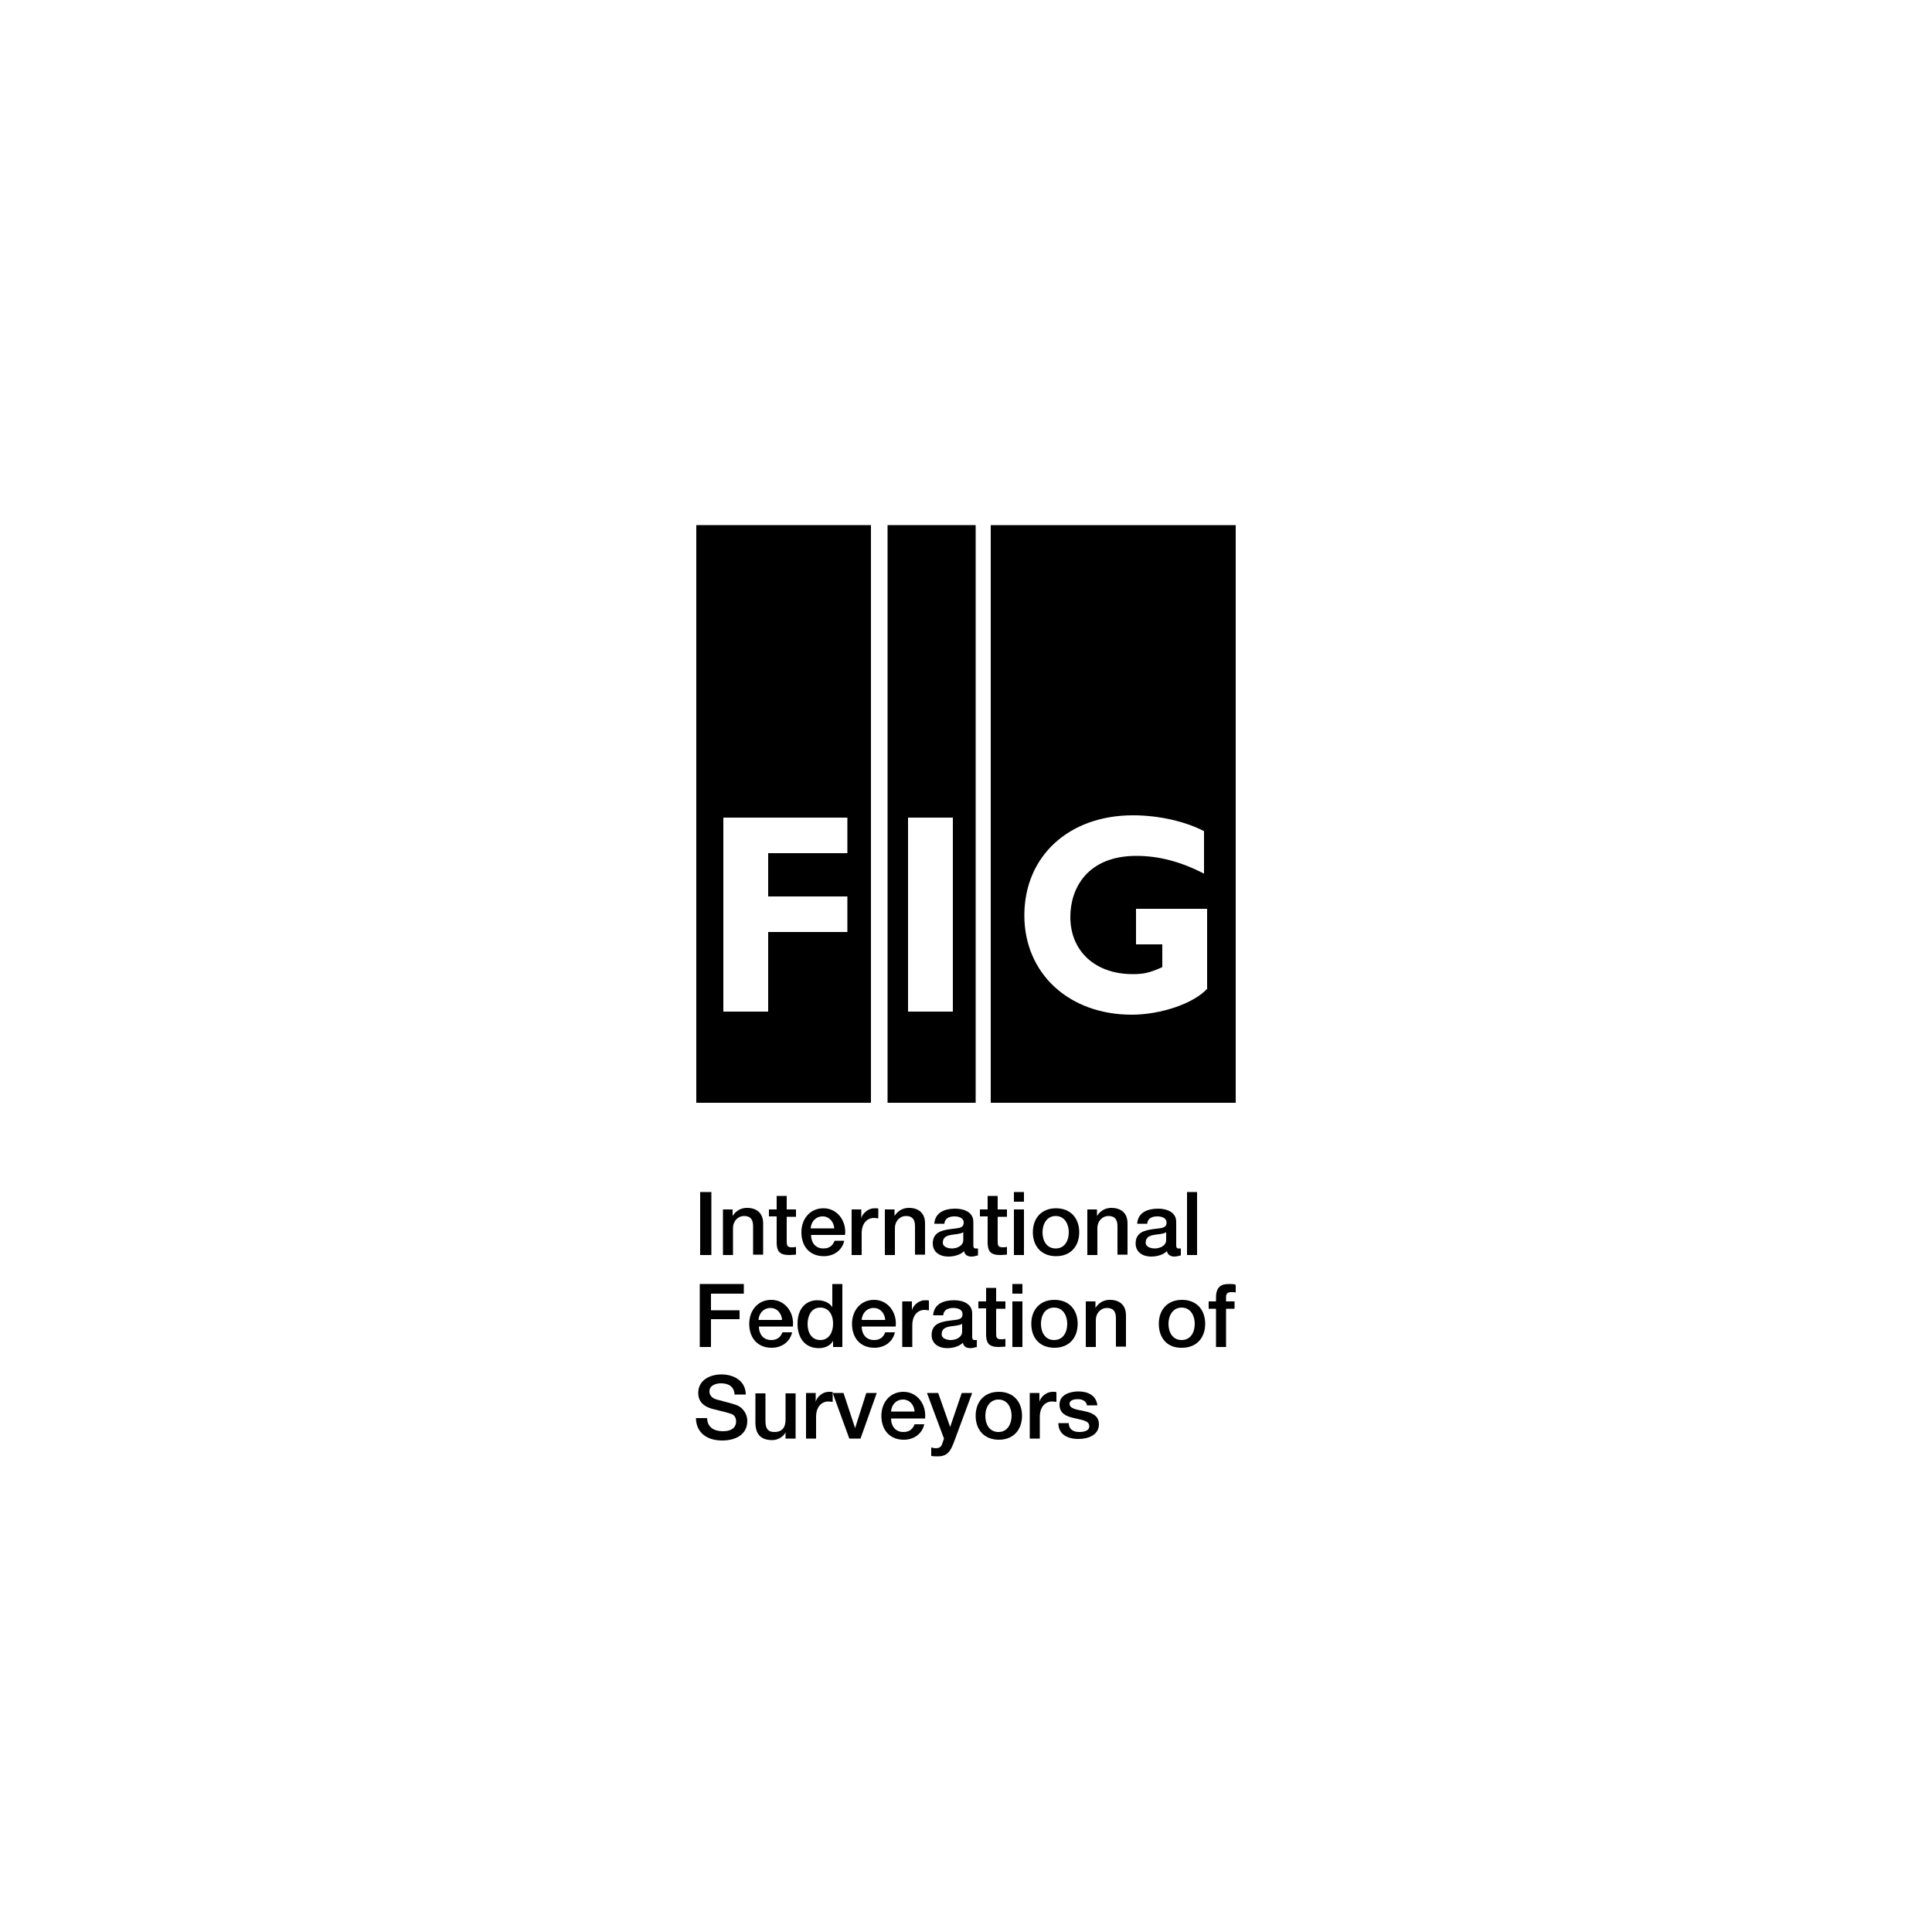
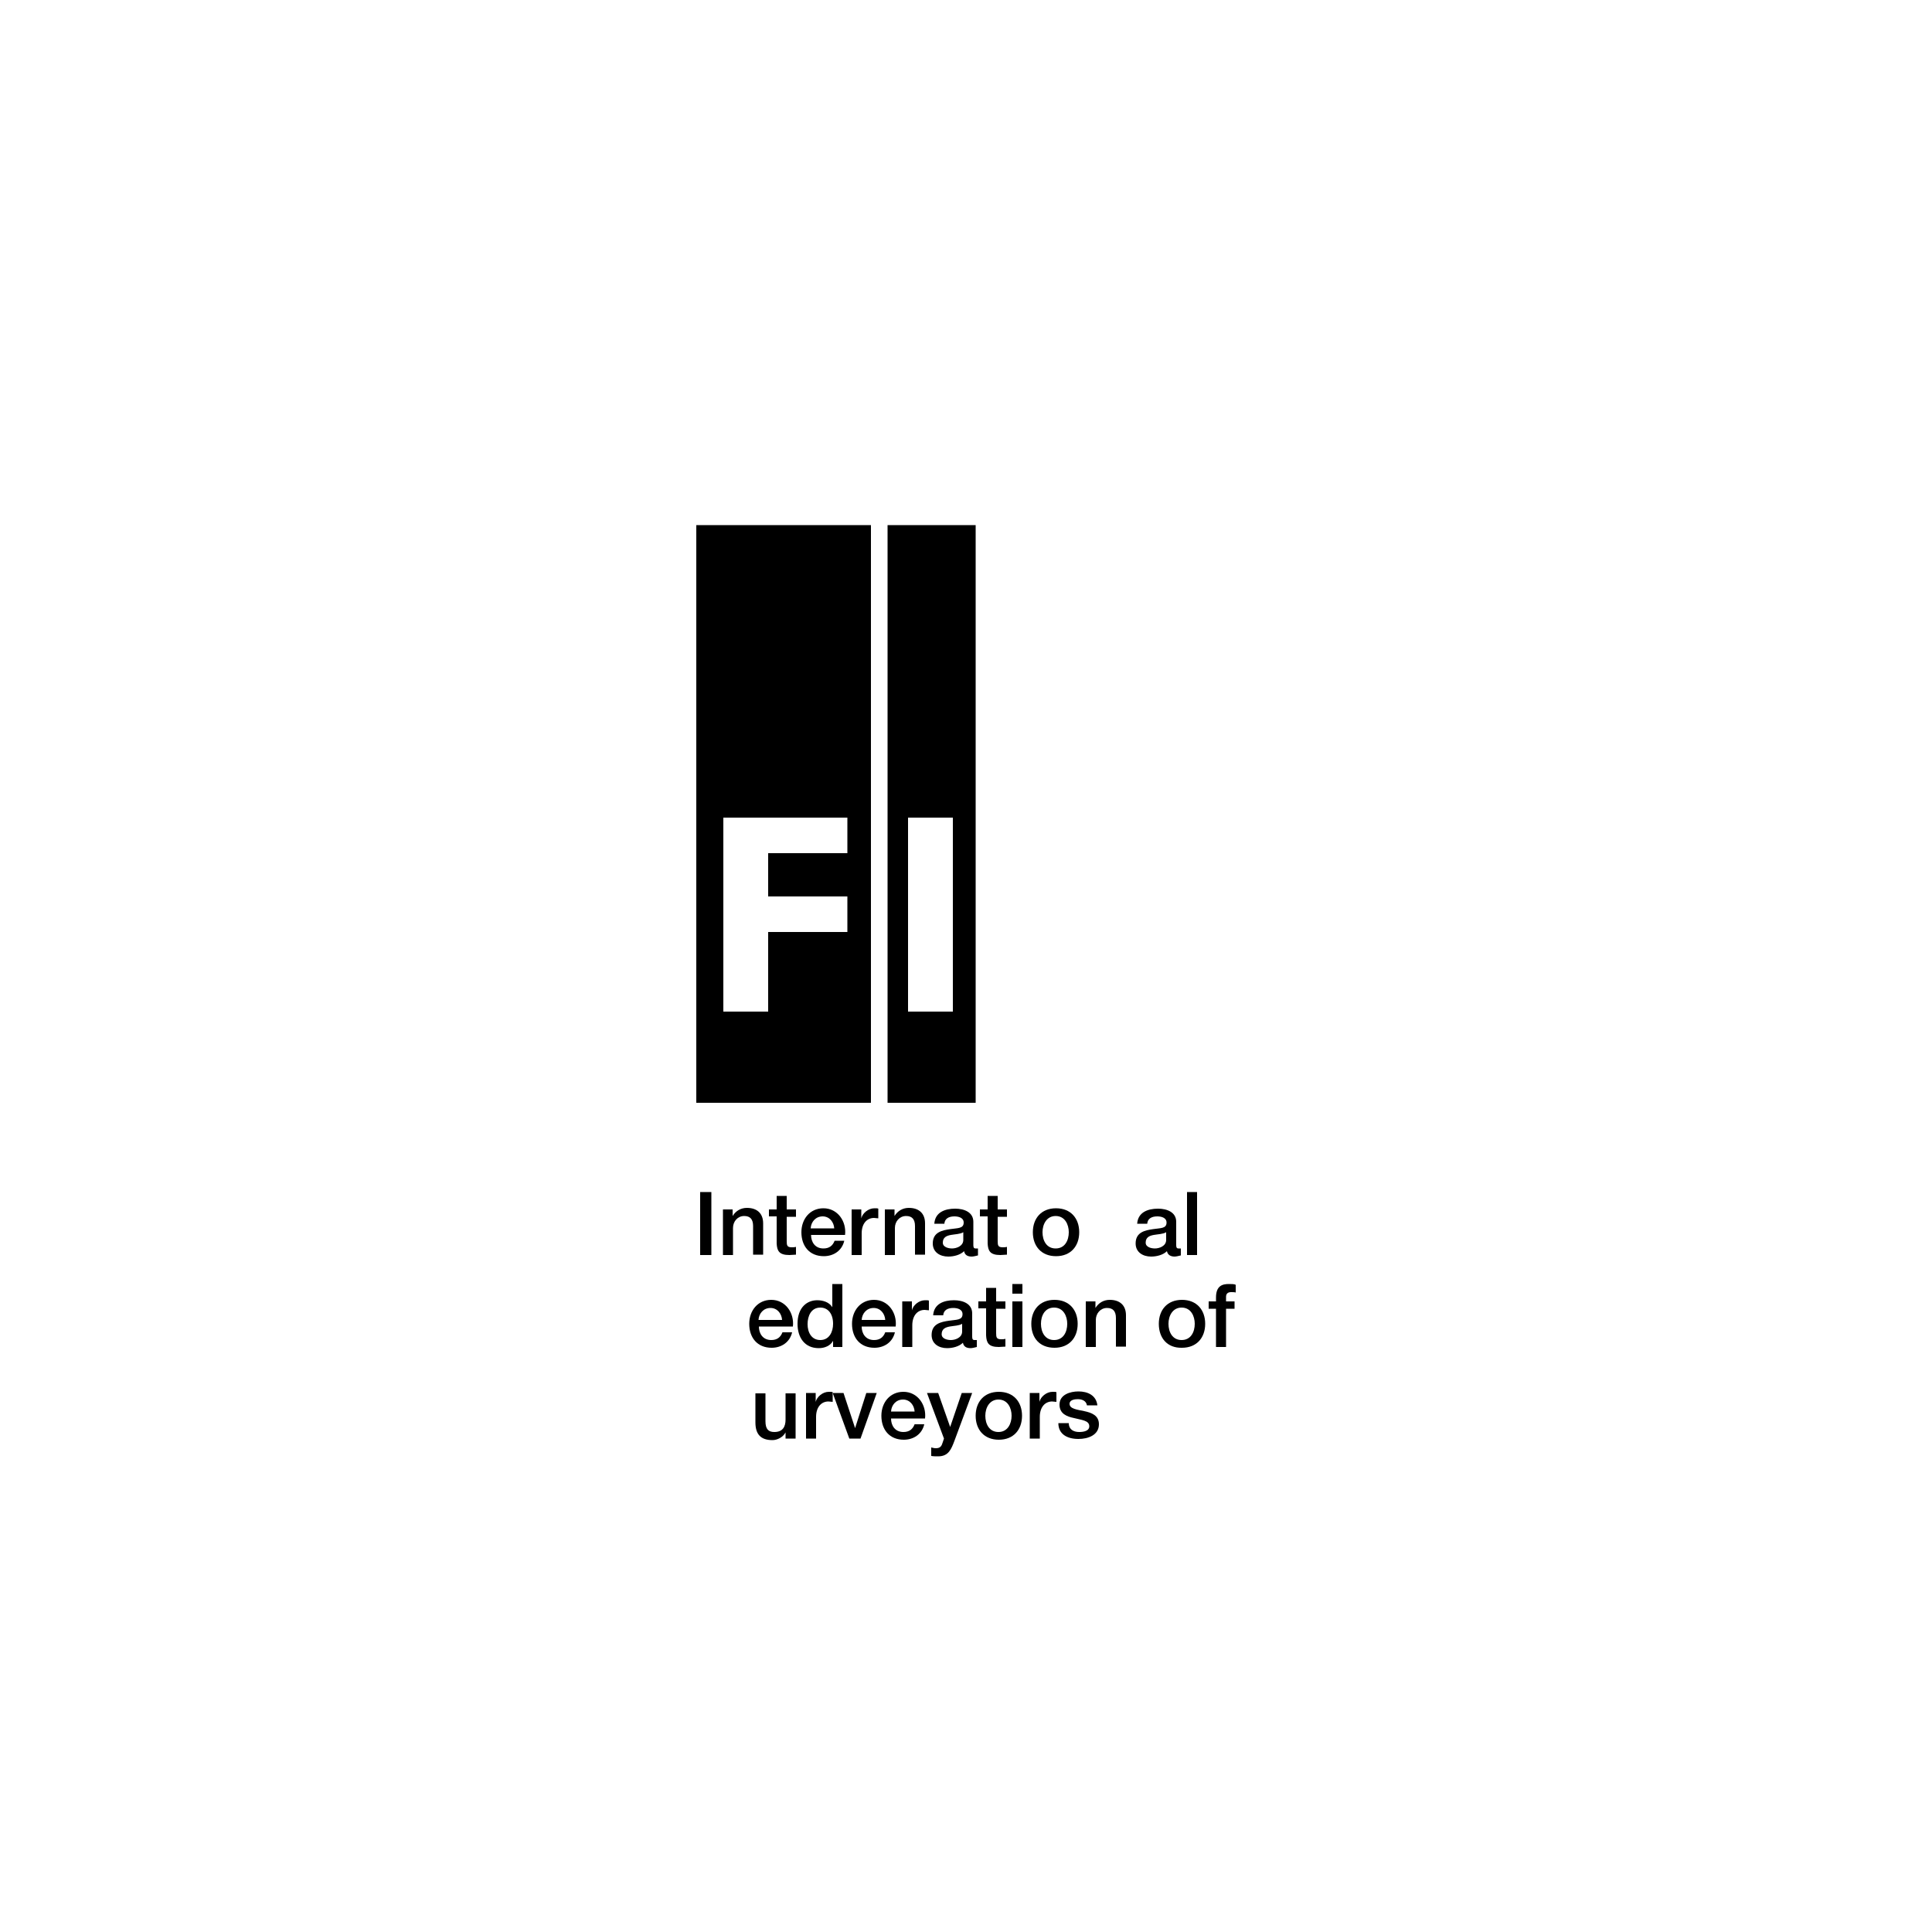
<svg xmlns="http://www.w3.org/2000/svg" version="1.1" id="Livello_1" x="0px" y="0px" viewBox="0 0 500 500" style="enable-background:new 0 0 500 500;" xml:space="preserve">
  <g>
    <g>
      <path d="M180.2,285.4h45.2V135.9h-45.2V285.4z M187.1,211.6h32.2v9.2h-20.5V232h20.5v9.2h-20.5v20.6h-11.6V211.6z" />
      <path d="M229.7,285.4h22.8V135.9h-22.8V285.4z M235,211.6h11.6v50.2H235V211.6z" />
-       <path d="M256.4,135.9v149.5h63.4V135.9H256.4z M312.5,255.8c-3.5,3.9-12.1,6.8-19.6,6.8c-16.3,0-27.8-10.7-27.8-25.7    c0-15.3,11.5-25.9,28.1-25.9c7,0,13.8,1.7,18.4,4.1h0v11c-6-3.1-11.7-4.6-17.5-4.6c-12.7,0-17.1,8.4-17.1,15.8    c0,8.9,6.5,14.8,16.1,14.8c2.9,0,4.3-0.3,7.7-1.8v-5.9h-6.8v-9.2h18.4V255.8z" />
    </g>
    <g>
      <path d="M181.2,308.5h2.9v16.3h-2.9V308.5z" />
      <path d="M187.1,313h2.5v1.7l0,0c0.8-1.3,2.1-2.1,3.7-2.1c2.6,0,4.2,1.4,4.2,4v8.1h-2.6v-7.4c0-1.8-0.8-2.6-2.3-2.6    c-1.7,0-2.9,1.4-2.9,3.1v7h-2.6V313z" />
      <path d="M199,313h2v-3.5h2.6v3.5h2.4v1.9h-2.4v6.3c0,1.1,0.1,1.6,1.3,1.6c0.4,0,0.7,0,1.1-0.1v2c-0.6,0-1.1,0.1-1.7,0.1    c-2.7,0-3.2-1.1-3.3-3v-7h-2V313z" />
      <path d="M209.9,319.6c0,1.8,1,3.5,3.2,3.5c1.5,0,2.4-0.7,2.9-2h2.5c-0.6,2.6-2.8,4-5.3,4c-3.7,0-5.8-2.6-5.8-6.2    c0-3.4,2.2-6.2,5.7-6.2c3.7,0,6,3.4,5.6,6.9H209.9z M215.9,317.9c-0.1-1.6-1.2-3.1-3-3.1c-1.8,0-3,1.4-3.1,3.1H215.9z" />
      <path d="M220.5,313h2.4v2.3h0c0.3-1.3,1.8-2.6,3.4-2.6c0.6,0,0.8,0,1,0.1v2.5c-0.4,0-0.8-0.1-1.1-0.1c-1.8,0-3.2,1.4-3.2,4v5.6    h-2.6V313z" />
      <path d="M229,313h2.5v1.7l0,0c0.8-1.3,2.1-2.1,3.7-2.1c2.6,0,4.2,1.4,4.2,4v8.1h-2.6v-7.4c0-1.8-0.8-2.6-2.3-2.6    c-1.7,0-2.9,1.4-2.9,3.1v7H229V313z" />
      <path d="M251.9,322.2c0,0.6,0.1,0.9,0.6,0.9c0.2,0,0.4,0,0.6,0v1.8c-0.4,0.1-1.2,0.3-1.6,0.3c-1.1,0-1.8-0.4-2-1.4    c-1,1-2.7,1.4-4.1,1.4c-2.1,0-4-1.1-4-3.4c0-2.9,2.4-3.4,4.5-3.7c1.9-0.3,3.5-0.1,3.5-1.7c0-1.3-1.4-1.6-2.4-1.6    c-1.5,0-2.5,0.6-2.6,1.9h-2.6c0.2-3,2.8-3.9,5.4-3.9c2.3,0,4.7,0.9,4.7,3.4V322.2z M249.3,318.9c-0.8,0.5-2.1,0.5-3.2,0.7    c-1.1,0.2-2.1,0.6-2.1,2c0,1.2,1.5,1.5,2.4,1.5c1.1,0,2.9-0.6,2.9-2.2V318.9z" />
      <path d="M253.6,313h2v-3.5h2.6v3.5h2.4v1.9h-2.4v6.3c0,1.1,0.1,1.6,1.3,1.6c0.4,0,0.7,0,1.1-0.1v2c-0.6,0-1.1,0.1-1.7,0.1    c-2.7,0-3.2-1.1-3.3-3v-7h-2V313z" />
-       <path d="M262.4,308.5h2.6v2.5h-2.6V308.5z M262.4,313h2.6v11.8h-2.6V313z" />
      <path d="M267.3,318.9c0-3.6,2.2-6.2,6-6.2c3.8,0,6,2.6,6,6.2c0,3.6-2.2,6.2-6,6.2C269.5,325.1,267.3,322.5,267.3,318.9z     M276.6,318.9c0-2-1-4.2-3.4-4.2c-2.3,0-3.4,2.1-3.4,4.2c0,2.1,1,4.2,3.4,4.2C275.6,323.1,276.6,321,276.6,318.9z" />
-       <path d="M281.4,313h2.5v1.7l0,0c0.8-1.3,2.1-2.1,3.7-2.1c2.6,0,4.2,1.4,4.2,4v8.1h-2.6v-7.4c0-1.8-0.8-2.6-2.3-2.6    c-1.7,0-2.9,1.4-2.9,3.1v7h-2.6V313z" />
      <path d="M304.4,322.2c0,0.6,0.1,0.9,0.6,0.9c0.2,0,0.4,0,0.6,0v1.8c-0.4,0.1-1.2,0.3-1.6,0.3c-1,0-1.8-0.4-2-1.4    c-1,1-2.7,1.4-4.1,1.4c-2.1,0-4-1.1-4-3.4c0-2.9,2.4-3.4,4.5-3.7c1.9-0.3,3.5-0.1,3.5-1.7c0-1.3-1.4-1.6-2.4-1.6    c-1.5,0-2.5,0.6-2.6,1.9h-2.6c0.2-3,2.8-3.9,5.4-3.9c2.3,0,4.7,0.9,4.7,3.4V322.2z M301.8,318.9c-0.8,0.5-2.1,0.5-3.2,0.7    c-1.1,0.2-2.1,0.6-2.1,2c0,1.2,1.5,1.5,2.4,1.5c1.1,0,2.9-0.6,2.9-2.2V318.9z" />
      <path d="M307.2,308.5h2.6v16.3h-2.6V308.5z" />
-       <path d="M181.2,332.3h11.3v2.5H184v4.3h7.4v2.3H184v7.2h-2.9V332.3z" />
      <path d="M196.4,343.3c0,1.8,1,3.5,3.2,3.5c1.5,0,2.4-0.7,2.9-2h2.5c-0.6,2.6-2.8,4-5.3,4c-3.7,0-5.8-2.6-5.8-6.2    c0-3.4,2.2-6.2,5.7-6.2c3.7,0,6,3.4,5.6,6.9H196.4z M202.4,341.6c-0.1-1.6-1.2-3.1-3-3.1c-1.8,0-3,1.4-3.1,3.1H202.4z" />
      <path d="M218.1,348.6h-2.5V347h0c-0.7,1.3-2.2,1.9-3.7,1.9c-3.7,0-5.5-2.8-5.5-6.3c0-4.3,2.5-6.1,5.1-6.1c1.5,0,3.1,0.5,3.9,1.8h0    v-6h2.6V348.6z M212.3,346.8c2.3,0,3.3-2.1,3.3-4.2c0-2.6-1.3-4.2-3.3-4.2c-2.4,0-3.3,2.2-3.3,4.3    C209,344.8,210,346.8,212.3,346.8z" />
      <path d="M223,343.3c0,1.8,1,3.5,3.2,3.5c1.5,0,2.4-0.7,2.9-2h2.5c-0.6,2.6-2.8,4-5.3,4c-3.7,0-5.8-2.6-5.8-6.2    c0-3.4,2.2-6.2,5.7-6.2c3.7,0,6,3.4,5.6,6.9H223z M229.1,341.6c-0.1-1.6-1.2-3.1-3-3.1c-1.8,0-3,1.4-3.1,3.1H229.1z" />
      <path d="M233.6,336.8h2.4v2.3h0c0.3-1.3,1.8-2.6,3.4-2.6c0.6,0,0.8,0,1,0.1v2.5c-0.4,0-0.8-0.1-1.1-0.1c-1.8,0-3.2,1.4-3.2,4v5.6    h-2.6V336.8z" />
      <path d="M251.6,345.9c0,0.6,0.1,0.9,0.6,0.9c0.2,0,0.4,0,0.6,0v1.8c-0.4,0.1-1.2,0.3-1.6,0.3c-1.1,0-1.8-0.4-2-1.4    c-1,1-2.7,1.4-4.1,1.4c-2.1,0-4-1.1-4-3.4c0-2.9,2.4-3.4,4.5-3.7c1.9-0.3,3.5-0.1,3.5-1.7c0-1.3-1.4-1.6-2.4-1.6    c-1.5,0-2.5,0.6-2.6,1.9h-2.6c0.2-3,2.8-3.9,5.4-3.9c2.3,0,4.7,0.9,4.7,3.4V345.9z M249,342.6c-0.8,0.5-2.1,0.5-3.2,0.7    c-1.1,0.2-2.1,0.6-2.1,2c0,1.2,1.5,1.5,2.4,1.5c1.1,0,2.9-0.6,2.9-2.2V342.6z" />
-       <path d="M253.2,336.8h2v-3.5h2.6v3.5h2.4v1.9h-2.4v6.3c0,1.1,0.1,1.6,1.3,1.6c0.4,0,0.7,0,1.1-0.1v2c-0.6,0-1.1,0.1-1.7,0.1    c-2.7,0-3.2-1.1-3.3-3v-7h-2V336.8z" />
+       <path d="M253.2,336.8h2v-3.5h2.6v3.5h2.4v1.9h-2.4v6.3c0,1.1,0.1,1.6,1.3,1.6c0.4,0,0.7,0,1.1-0.1v2c-0.6,0-1.1,0.1-1.7,0.1    c-2.7,0-3.2-1.1-3.3-3v-7h-2V336.8" />
      <path d="M262,332.3h2.6v2.5H262V332.3z M262,336.8h2.6v11.8H262V336.8z" />
      <path d="M266.9,342.6c0-3.6,2.2-6.2,6-6.2s6,2.6,6,6.2c0,3.6-2.2,6.2-6,6.2S266.9,346.3,266.9,342.6z M276.2,342.6    c0-2-1-4.2-3.4-4.2s-3.4,2.1-3.4,4.2c0,2.1,1,4.2,3.4,4.2S276.2,344.7,276.2,342.6z" />
      <path d="M281,336.8h2.5v1.7l0,0c0.8-1.3,2.1-2.1,3.7-2.1c2.6,0,4.2,1.4,4.2,4v8.1h-2.6v-7.4c0-1.8-0.8-2.6-2.3-2.6    c-1.7,0-2.9,1.4-2.9,3.1v7H281V336.8z" />
      <path d="M299.9,342.6c0-3.6,2.2-6.2,6-6.2c3.8,0,6,2.6,6,6.2c0,3.6-2.2,6.2-6,6.2C302.1,348.9,299.9,346.3,299.9,342.6z     M309.2,342.6c0-2-1-4.2-3.4-4.2c-2.3,0-3.4,2.1-3.4,4.2c0,2.1,1,4.2,3.4,4.2C308.2,346.8,309.2,344.7,309.2,342.6z" />
      <path d="M312.8,336.8h1.9v-1c0-3,1.6-3.5,3.3-3.5c0.8,0,1.4,0,1.8,0.2v2c-0.3-0.1-0.7-0.1-1.2-0.1c-0.7,0-1.3,0.3-1.3,1.2v1.2h2.2    v1.9h-2.2v9.9h-2.6v-9.9h-1.9V336.8z" />
-       <path d="M183,366.9c0,2.5,1.8,3.5,4.1,3.5c2.5,0,3.4-1.2,3.4-2.5c0-1.3-0.7-1.8-1.3-2c-1.1-0.4-2.6-0.7-4.9-1.3    c-2.8-0.8-3.6-2.4-3.6-4.1c0-3.3,3-4.8,6-4.8c3.4,0,6.3,1.8,6.3,5.2h-2.9c-0.1-2.1-1.6-2.9-3.5-2.9c-1.3,0-3,0.5-3,2.1    c0,1.1,0.8,1.8,1.9,2.1c0.3,0.1,3.9,1,4.7,1.3c2.1,0.6,3.2,2.5,3.2,4.2c0,3.7-3.2,5.1-6.5,5.1c-3.7,0-6.7-1.8-6.8-5.8H183z" />
      <path d="M205.9,372.3h-2.6v-1.6h0c-0.6,1.2-2.1,2-3.4,2c-3.1,0-4.4-1.6-4.4-4.6v-7.5h2.6v7.2c0,2.1,0.8,2.8,2.3,2.8    c2.2,0,2.9-1.4,2.9-3.2v-6.8h2.6V372.3z" />
      <path d="M208.7,360.5h2.4v2.3h0c0.3-1.3,1.8-2.6,3.4-2.6c0.6,0,0.8,0,1,0.1v2.5c-0.4,0-0.8-0.1-1.1-0.1c-1.8,0-3.2,1.4-3.2,4v5.6    h-2.6V360.5z" />
      <path d="M215.5,360.5h2.8l3,9.1h0l2.9-9.1h2.7l-4.2,11.8h-2.9L215.5,360.5z" />
      <path d="M230.6,367.1c0,1.8,1,3.5,3.2,3.5c1.5,0,2.4-0.7,2.9-2h2.5c-0.6,2.6-2.8,4-5.3,4c-3.7,0-5.8-2.6-5.8-6.2    c0-3.4,2.2-6.2,5.7-6.2c3.7,0,6,3.4,5.6,6.9H230.6z M236.7,365.3c-0.1-1.6-1.2-3.1-3-3.1c-1.8,0-3,1.4-3.1,3.1H236.7z" />
      <path d="M239.9,360.5h2.9l3.1,8.8h0l3-8.8h2.7l-4.6,12.4c-0.8,2.1-1.5,4-4.2,4c-0.6,0-1.2,0-1.8-0.1v-2.2c0.4,0.1,0.8,0.2,1.2,0.2    c1.2,0,1.5-0.6,1.8-1.6l0.3-0.9L239.9,360.5z" />
      <path d="M252.5,366.4c0-3.6,2.2-6.2,6-6.2c3.8,0,6,2.6,6,6.2c0,3.6-2.2,6.2-6,6.2C254.7,372.6,252.5,370,252.5,366.4z     M261.8,366.4c0-2-1-4.2-3.4-4.2c-2.3,0-3.4,2.1-3.4,4.2c0,2.1,1,4.2,3.4,4.2C260.8,370.6,261.8,368.4,261.8,366.4z" />
      <path d="M266.6,360.5h2.4v2.3h0c0.3-1.3,1.8-2.6,3.4-2.6c0.6,0,0.8,0,1,0.1v2.5c-0.4,0-0.8-0.1-1.1-0.1c-1.8,0-3.2,1.4-3.2,4v5.6    h-2.6V360.5z" />
      <path d="M276.6,368.5c0.1,1.5,1.3,2.1,2.7,2.1c1,0,2.7-0.2,2.6-1.6c-0.1-1.4-2-1.5-3.9-2c-1.9-0.4-3.8-1.1-3.8-3.5    c0-2.6,2.8-3.4,4.9-3.4c2.4,0,4.6,1,4.9,3.6h-2.7c-0.2-1.2-1.3-1.6-2.4-1.6c-0.8,0-2.1,0.2-2.1,1.2c0,1.3,1.9,1.5,3.8,1.9    c1.9,0.4,3.8,1.1,3.8,3.4c0,2.8-2.8,3.8-5.3,3.8c-3,0-5.2-1.3-5.2-4.1H276.6z" />
    </g>
  </g>
</svg>